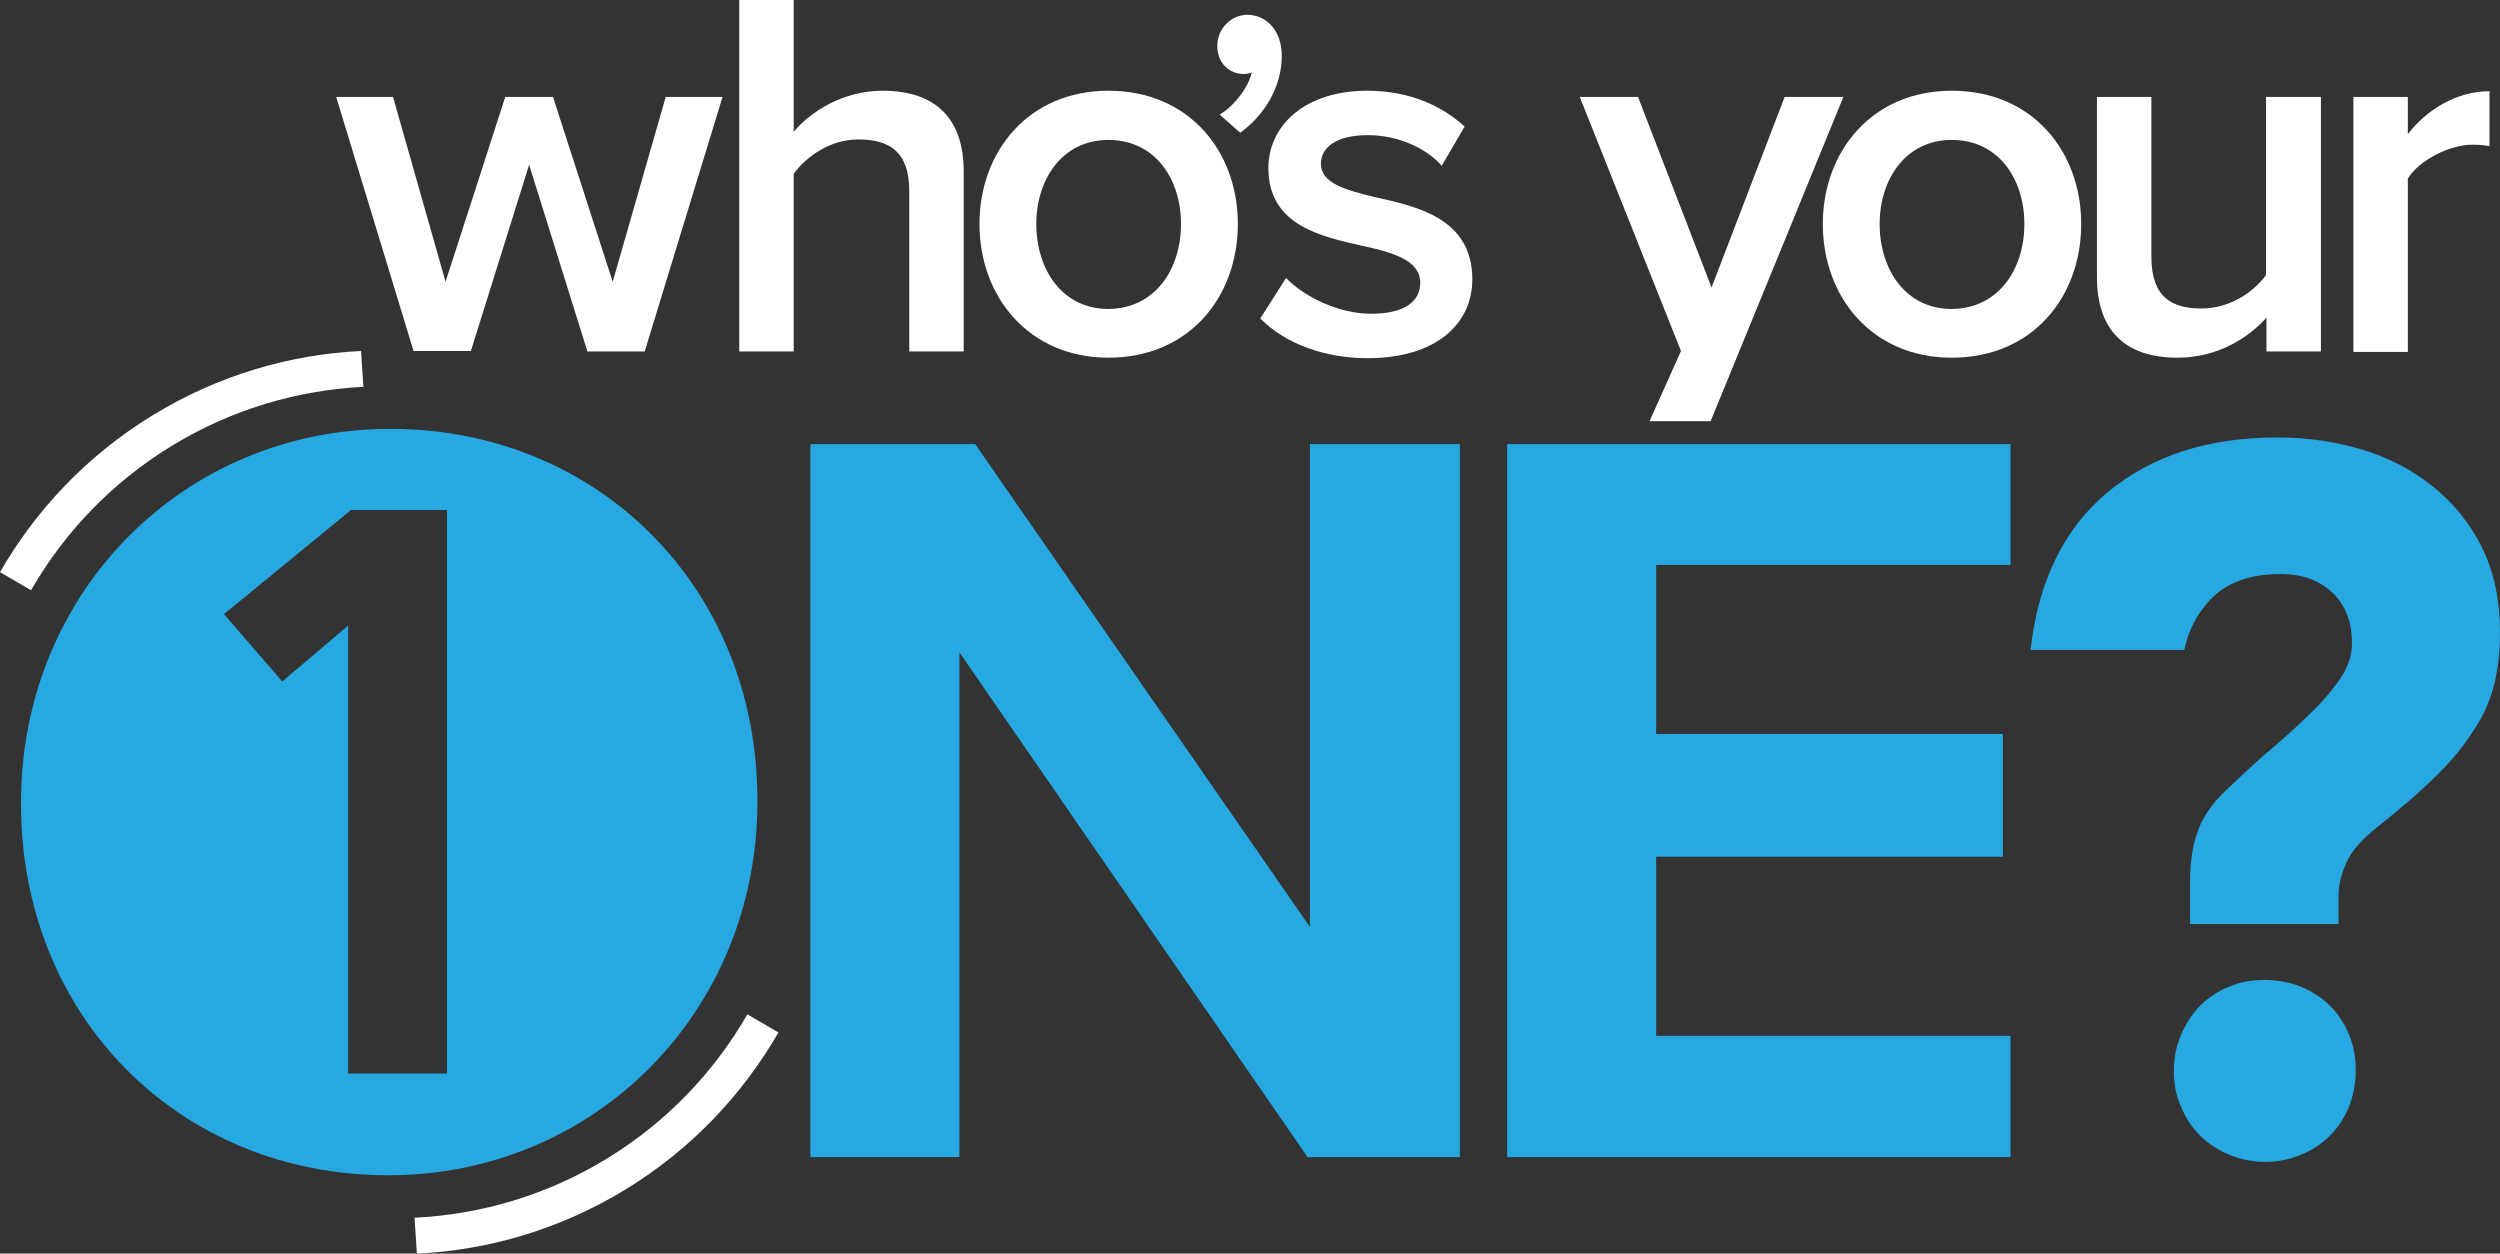
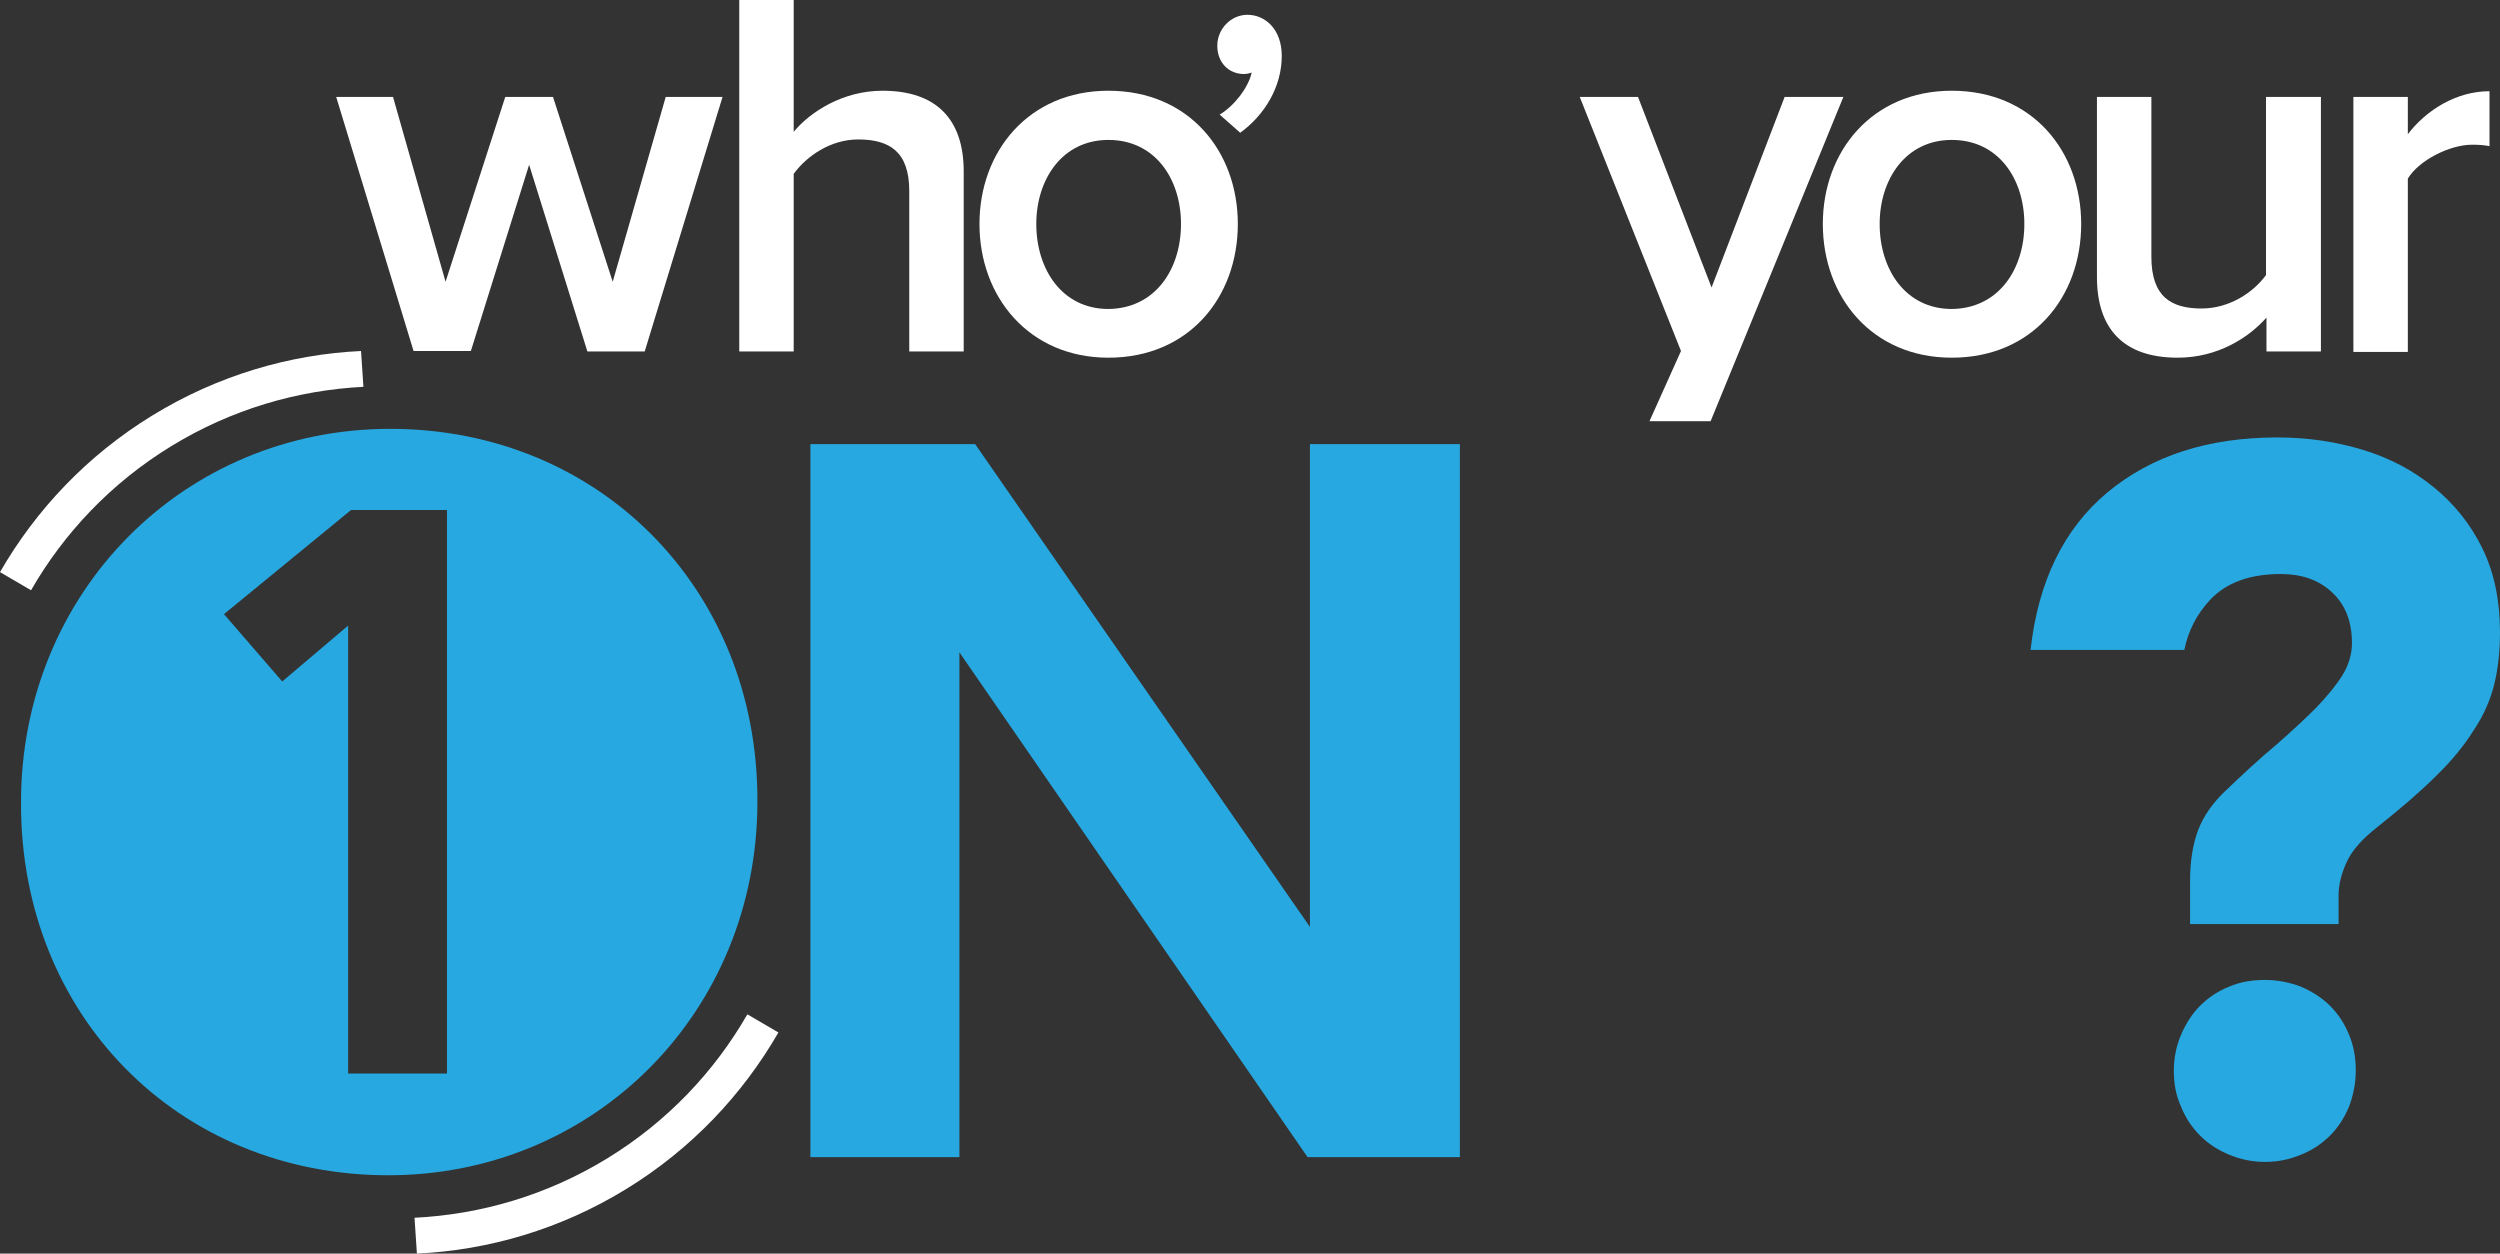
<svg xmlns="http://www.w3.org/2000/svg" version="1.1" id="Layer_1" x="0px" y="0px" viewBox="0 0 523.5 262.5" style="enable-background:new 0 0 523.5 262.5;" xml:space="preserve">
  <rect x="0" y="0" width="523.5" height="262.5" fill="#333333" stroke="none" />
  <style type="text/css"> .st0{fill:#FFFFFF;} .st1{fill:#27A8E0;} </style>
  <g>
    <path class="st0" d="M110.8,34.5l-12.2,39h-12L70.4,20.3h11.9l11,38.7l12.5-38.7h10L128.3,59l11.1-38.7h11.9L135,73.6h-12 L110.8,34.5z" />
    <path class="st0" d="M190.4,40c0-8.3-4.2-10.8-10.7-10.8c-5.8,0-10.8,3.5-13.5,7.2v37.2h-11.4V0h11.4v27.6 c3.5-4.2,10.3-8.6,18.6-8.6c11.3,0,17,6,17,16.9v37.7h-11.4L190.4,40L190.4,40z" />
    <path class="st0" d="M205.1,46.9c0-15.2,10.3-27.9,27-27.9c16.9,0,27.1,12.7,27.1,27.9c0,15.3-10.2,28-27.1,28 C215.5,74.9,205.1,62.2,205.1,46.9z M247.3,46.9c0-9.4-5.4-17.6-15.2-17.6c-9.7,0-15.1,8.3-15.1,17.6c0,9.5,5.4,17.8,15.1,17.8 C241.9,64.6,247.3,56.4,247.3,46.9z" />
    <path class="st0" d="M255.4,24c3-1.8,6-5.6,6.7-8.8c-0.3,0.1-1,0.3-1.6,0.3c-3.2,0-5.6-2.4-5.6-5.9c0-3.6,2.9-6.5,6.3-6.5 c3.8,0,7.2,3.1,7.2,8.6c0,6.5-3.6,12.4-8.7,16.1L255.4,24z" />
-     <path class="st0" d="M269.3,58.2c3.7,3.9,11,7.5,17.8,7.5c6.9,0,10.3-2.5,10.3-6.5c0-4.6-5.5-6.3-12-7.7c-9-2-19.8-4.4-19.8-16.3 c0-8.7,7.4-16.2,20.7-16.2c8.9,0,15.7,3.2,20.4,7.5l-4.8,8.2c-3.2-3.6-9-6.4-15.5-6.4c-6,0-9.8,2.2-9.8,6c0,4.1,5.2,5.5,11.4,7 c9.1,2,20.3,4.6,20.3,17.2c0,9.4-7.7,16.5-21.9,16.5c-8.9,0-17.1-2.9-22.5-8.3L269.3,58.2z" />
    <path class="st0" d="M381.7,46.9c0-15.2,10.3-27.9,27-27.9c16.9,0,27.1,12.7,27.1,27.9c0,15.3-10.2,28-27.1,28 C392,74.9,381.7,62.2,381.7,46.9z M423.9,46.9c0-9.4-5.4-17.6-15.2-17.6c-9.7,0-15.1,8.3-15.1,17.6c0,9.5,5.4,17.8,15.1,17.8 C418.5,64.6,423.9,56.4,423.9,46.9z" />
    <path class="st0" d="M474.6,66.5c-3.8,4.3-10.3,8.4-18.6,8.4c-11.3,0-16.9-6-16.9-16.9V20.3h11.4v33.5c0,8.3,4.1,10.8,10.5,10.8 c5.8,0,10.8-3.3,13.5-7V20.3H486v53.3h-11.4V66.5z" />
    <path class="st0" d="M492.8,20.3h11.4v7.8c3.9-5.1,10.2-9,17.1-9v11.5c-1-0.2-2.2-0.3-3.6-0.3c-4.8,0-11.2,3.3-13.5,7.1v36.3h-11.4 L492.8,20.3L492.8,20.3z" />
    <path class="st0" d="M345.4,88.2h12.8c0.2-0.4,27.8-67.9,27.8-67.9h-12.3l-15.3,39.9L343,20.3h-12.2L352,73.5L345.4,88.2z" />
-     <path d="M333.2,81.2h0.4c-0.1-0.1-0.3-0.1-0.4-0.2V81.2z" />
    <polygon class="st1" points="274.3,194.1 204.2,93 169.7,93 169.7,242.3 200.9,242.3 200.9,136.6 273.8,242.3 305.7,242.3 305.7,93 274.3,93 " />
-     <polygon class="st1" points="315.6,242.3 421,242.3 421,216.9 346.8,216.9 346.8,179.4 419.4,179.4 419.4,153.7 346.8,153.7 346.8,118.3 421,118.3 421,93 315.6,93 " />
    <g>
      <path class="st1" d="M425.2,136.1c1.6-14.4,7-25.4,16.1-33c9.3-7.7,21.1-11.5,35.6-11.5c6.4,0,12.3,0.9,17.9,2.6 s10.5,4.3,14.8,7.8c4.3,3.5,7.7,7.7,10.2,12.8c2.5,5.1,3.7,11,3.7,17.6c0,4-0.4,7.6-1.2,10.9c-0.8,3.2-2.2,6.5-4.3,9.6 c-2,3.2-4.6,6.4-7.9,9.6c-3.2,3.2-7.4,6.8-12.3,10.7c-3.2,2.5-5.3,4.9-6.4,7.3c-1.1,2.4-1.7,4.7-1.7,7v6h-31.1v-9.1 c0-4.1,0.6-7.7,1.7-10.6c1.1-2.9,3-5.6,5.6-8.1c3.9-3.7,7.4-7,10.7-9.7c3.2-2.8,6-5.4,8.4-7.8c2.3-2.4,4.2-4.7,5.5-6.8 s2-4.4,2-6.7c0-4.6-1.4-8.1-4.2-10.7c-2.8-2.6-6.4-3.8-10.7-3.8c-6.5,0-11.4,1.8-14.8,5.4c-2.8,3-4.6,6.5-5.4,10.5H425.2z M455.2,224.2c0-2.6,0.5-5.1,1.5-7.5c1-2.3,2.3-4.4,4-6.1c1.7-1.7,3.8-3.1,6.1-4c2.3-1,4.8-1.4,7.5-1.4c2.6,0,5.1,0.5,7.5,1.4 c2.3,1,4.4,2.3,6.1,4s3.1,3.8,4,6.1c1,2.4,1.4,4.8,1.4,7.5c0,2.6-0.5,5.1-1.4,7.5c-1,2.4-2.3,4.4-4,6.1c-1.7,1.7-3.8,3.1-6.1,4 c-2.4,1-4.8,1.5-7.5,1.5c-2.6,0-5.1-0.5-7.5-1.5s-4.4-2.3-6.1-4s-3.1-3.8-4-6.1C455.6,229.3,455.2,226.8,455.2,224.2z" />
    </g>
    <path class="st1" d="M81.7,89.8c-43.3,0-77.3,34.3-77.3,78.2v0.4c0,44.3,33,77.7,76.9,77.7c43.3,0,77.3-34.3,77.3-78.2v-0.4 C158.6,123.3,125.5,89.8,81.7,89.8z M93.6,224.8H72.9V131l-13.8,11.7l-12.2-14.1l26.6-21.8h20.1V224.8z" />
    <g>
      <path class="st0" d="M31.9,87C18.2,95.4,7.5,106.8,0,119.8l6.5,3.8c6.9-12,16.8-22.5,29.4-30.2C48.5,85.7,62.3,81.7,76.1,81 l-0.5-7.5C60.7,74.2,45.6,78.6,31.9,87z" />
      <path class="st0" d="M156.5,212.4c-6.9,12-16.8,22.5-29.4,30.2s-26.4,11.7-40.3,12.4l0.5,7.5c15-0.7,30.1-5.1,43.8-13.5 s24.4-19.8,31.9-32.8L156.5,212.4z" />
    </g>
  </g>
</svg>